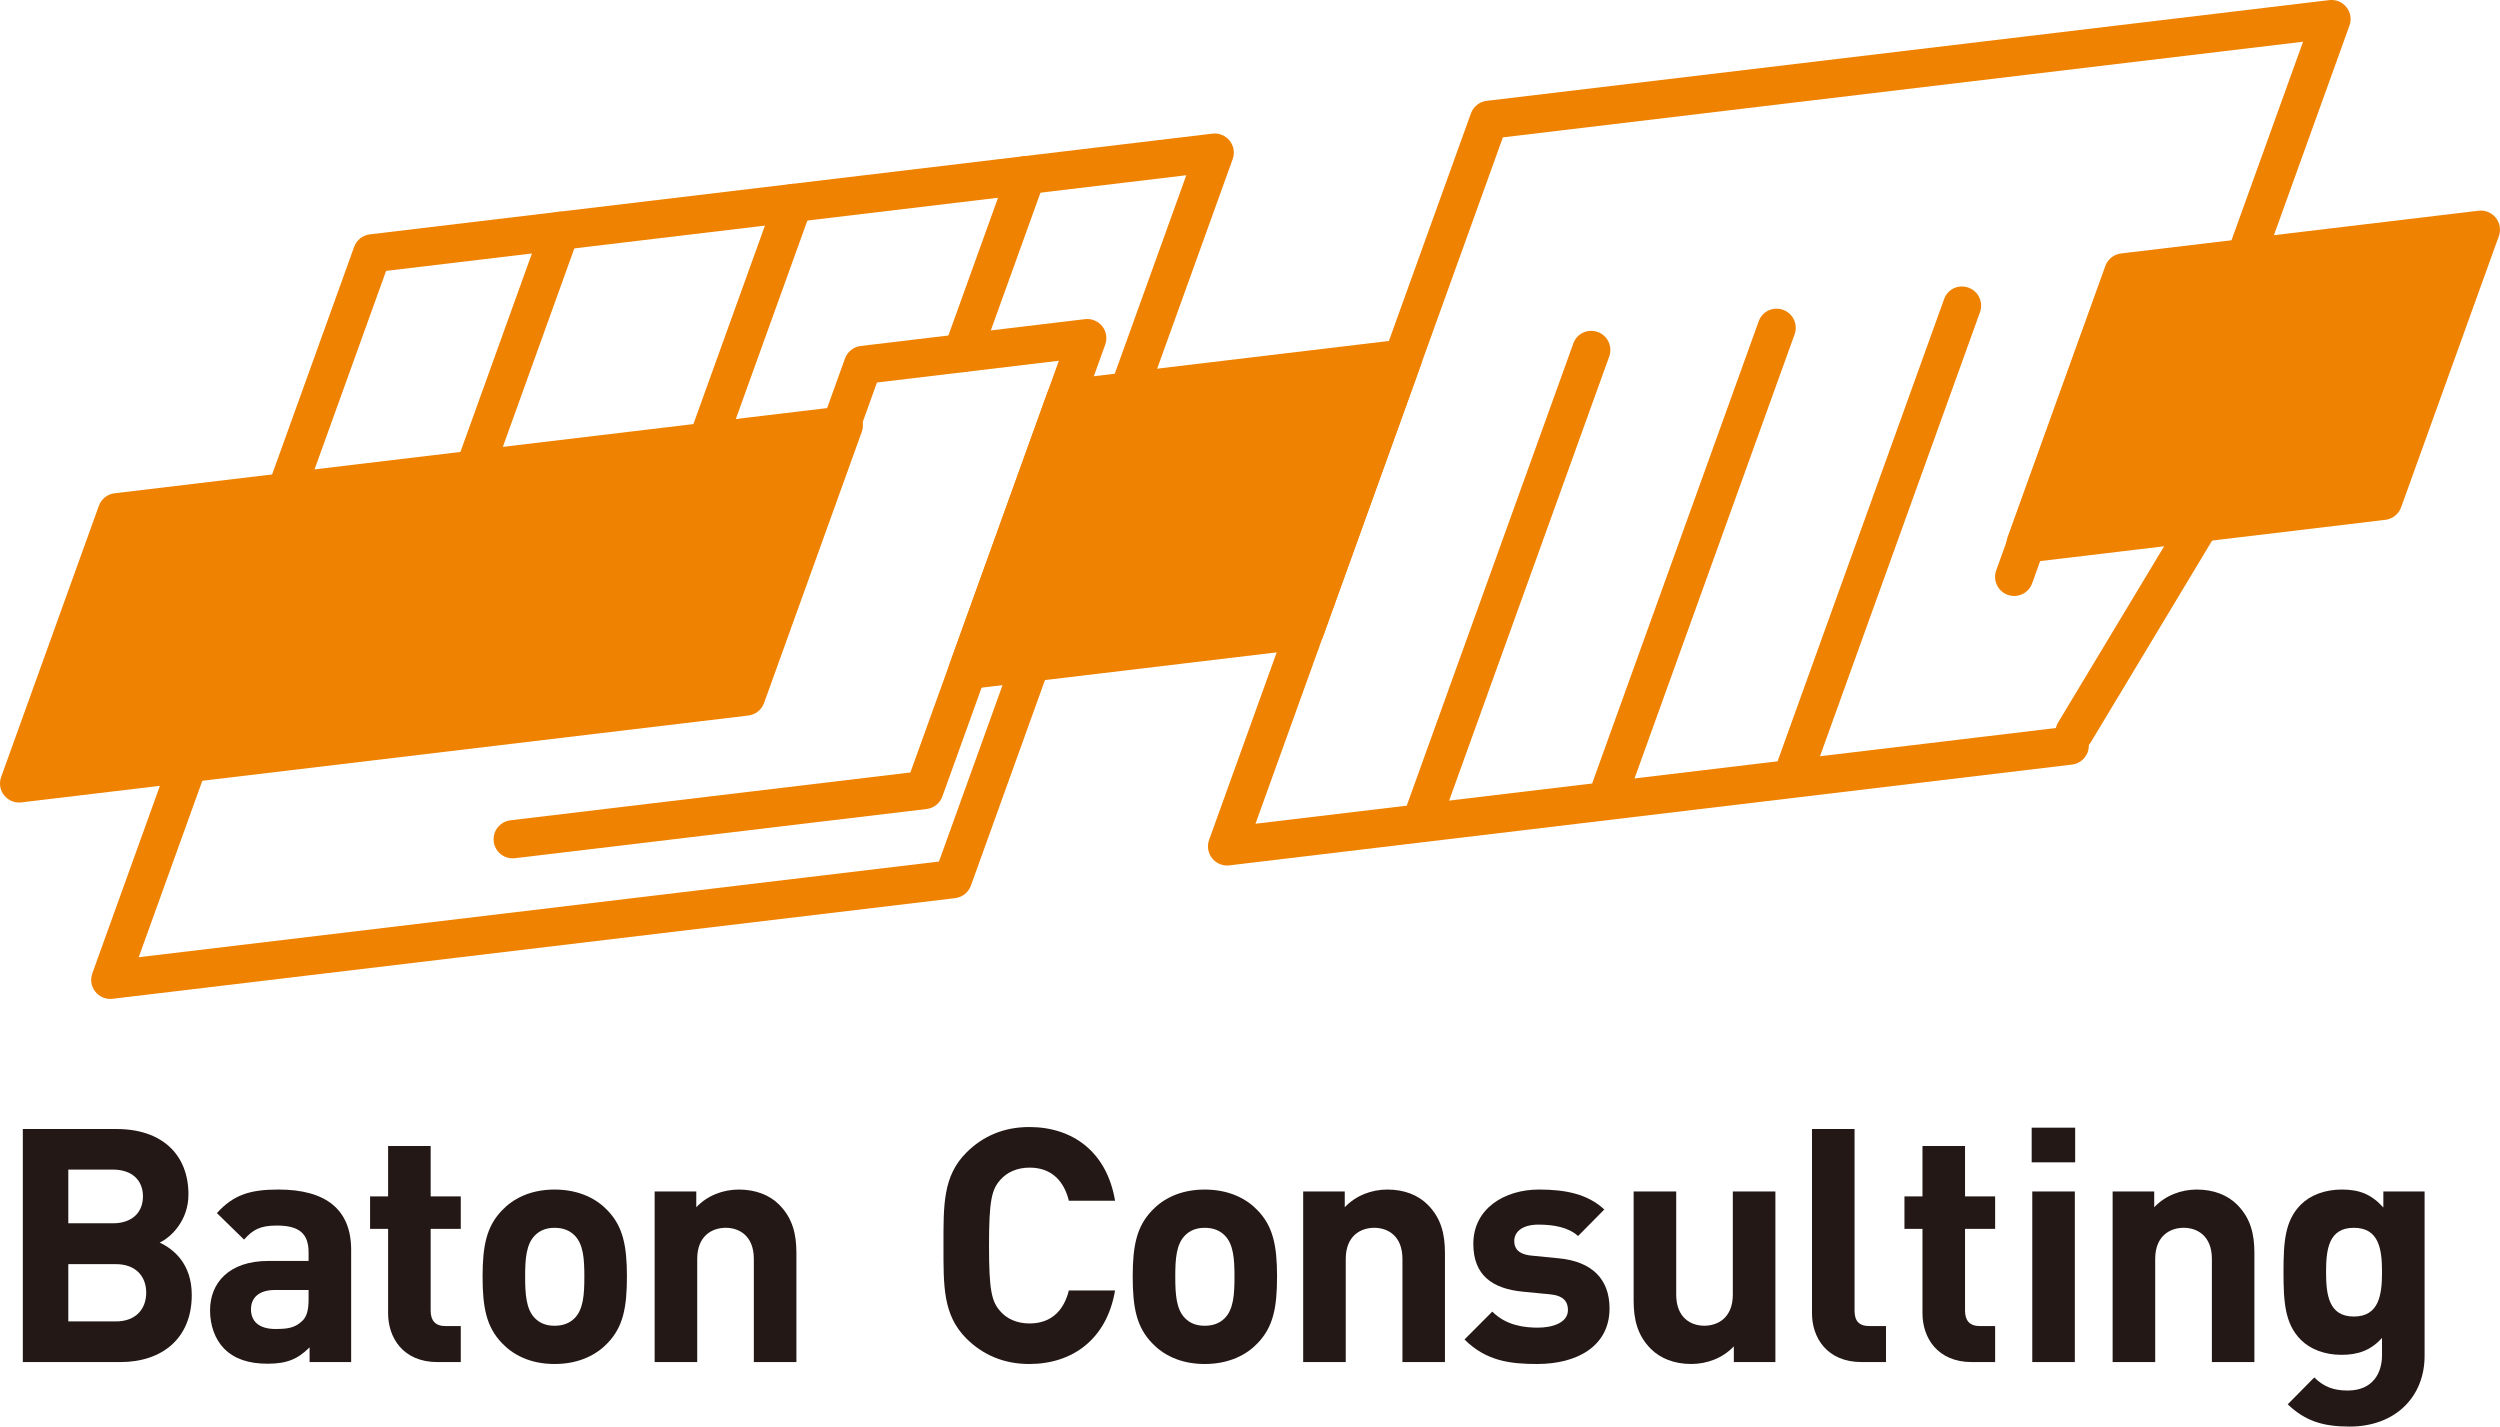
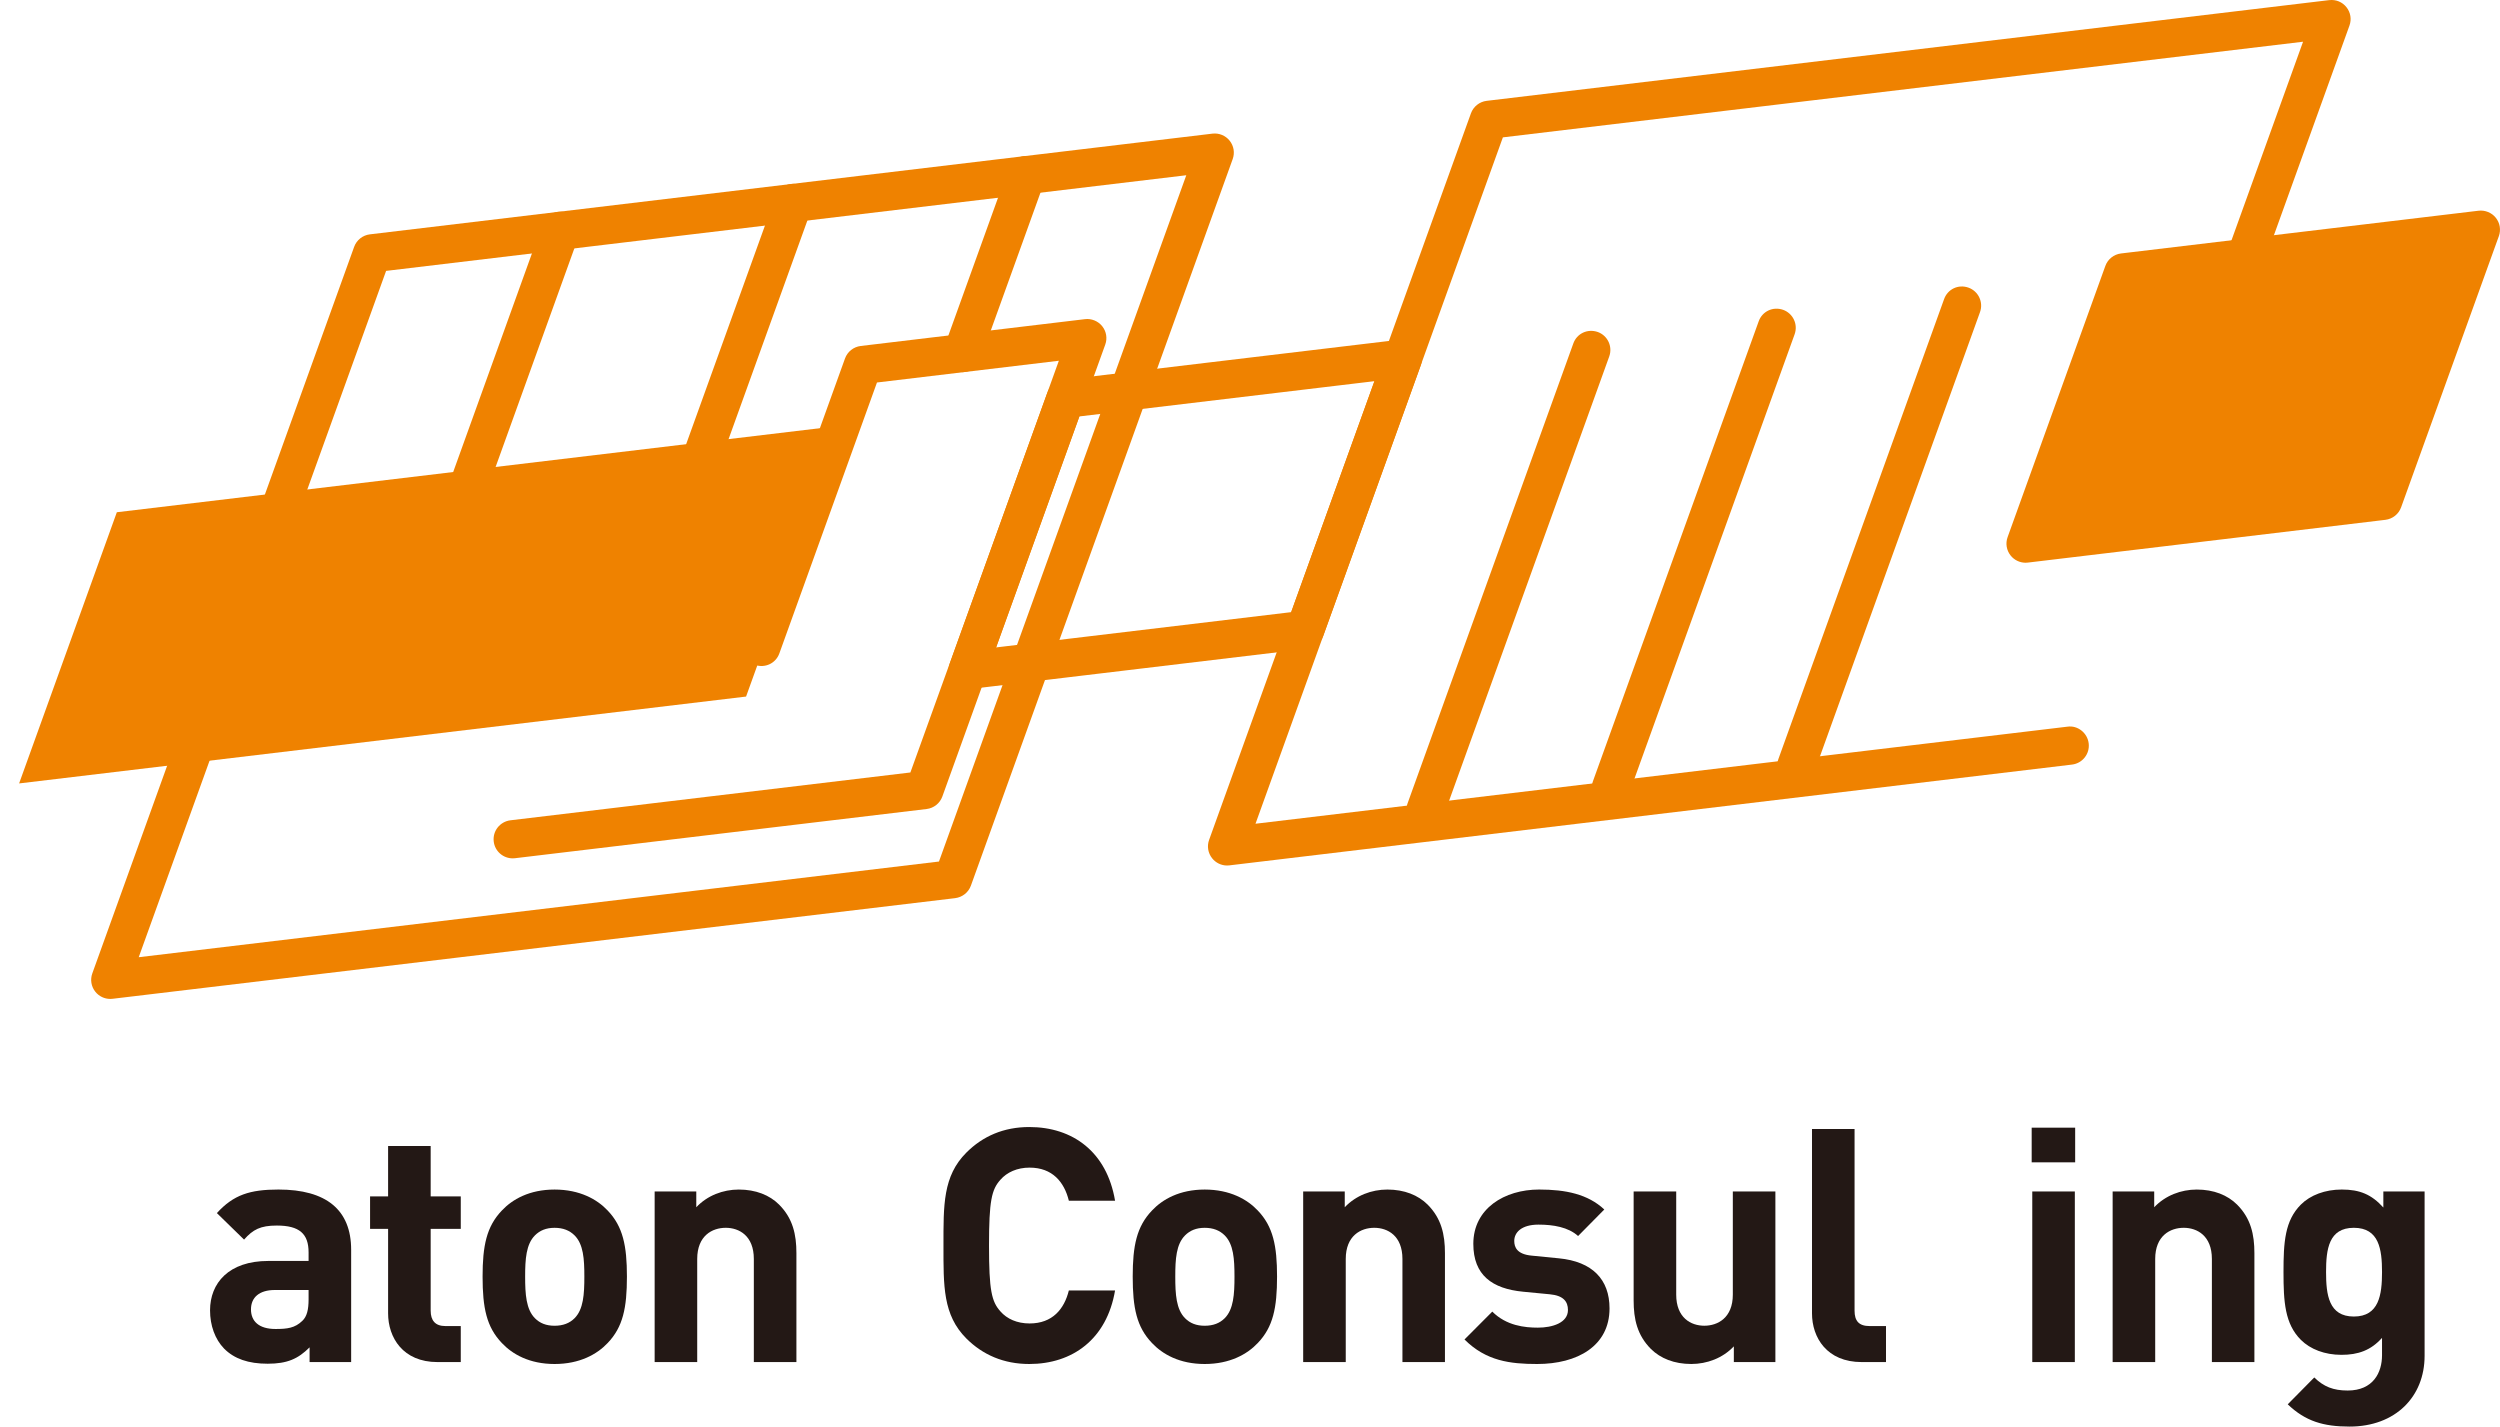
<svg xmlns="http://www.w3.org/2000/svg" version="1.1" id="レイヤー_1" x="0px" y="0px" width="200px" height="114.126px" viewBox="0 0 200 114.126" enable-background="new 0 0 200 114.126" xml:space="preserve">
  <g>
-     <path fill="#231815" d="M9.628,108.966H1.826V90.321h7.49c3.639,0,5.76,2.037,5.76,5.235c0,2.068-1.363,3.405-2.302,3.852   c1.125,0.524,2.567,1.702,2.567,4.189C15.341,107.083,12.955,108.966,9.628,108.966z M9.029,93.567H5.464v4.297h3.564   c1.544,0,2.408-0.87,2.408-2.153C11.437,94.426,10.573,93.567,9.029,93.567z M9.262,101.131H5.464v4.583h3.798   c1.65,0,2.435-1.04,2.435-2.303C11.697,102.16,10.912,101.131,9.262,101.131z" />
    <path fill="#231815" d="M24.767,108.966v-1.178c-0.917,0.917-1.782,1.31-3.353,1.31c-1.549,0-2.673-0.393-3.485-1.209   c-0.732-0.753-1.125-1.856-1.125-3.061c0-2.175,1.491-3.952,4.663-3.952h3.22v-0.685c0-1.49-0.732-2.147-2.541-2.147   c-1.311,0-1.91,0.317-2.621,1.124l-2.175-2.122c1.336-1.464,2.647-1.883,4.928-1.883c3.825,0,5.814,1.623,5.814,4.822v8.98H24.767z    M24.688,103.2h-2.7c-1.23,0-1.91,0.584-1.91,1.549c0,0.944,0.626,1.57,1.962,1.57c0.944,0,1.549-0.074,2.148-0.652   c0.366-0.345,0.499-0.892,0.499-1.729V103.2z" />
    <path fill="#231815" d="M35,108.966c-2.774,0-3.952-1.969-3.952-3.899v-6.758h-1.442V95.71h1.442v-4.032h3.406v4.032h2.408v2.599   h-2.408v6.546c0,0.785,0.366,1.23,1.177,1.23h1.231v2.881H35z" />
    <path fill="#231815" d="M48.611,107.443c-0.838,0.892-2.228,1.677-4.244,1.677c-2.016,0-3.379-0.785-4.217-1.677   c-1.23-1.283-1.543-2.821-1.543-5.314c0-2.461,0.313-4.005,1.543-5.289c0.838-0.891,2.201-1.676,4.217-1.676   c2.016,0,3.406,0.785,4.244,1.676c1.23,1.284,1.543,2.828,1.543,5.289C50.154,104.622,49.841,106.16,48.611,107.443z    M45.963,98.829c-0.393-0.392-0.917-0.604-1.597-0.604c-0.679,0-1.177,0.213-1.57,0.604c-0.706,0.711-0.785,1.889-0.785,3.3   c0,1.416,0.079,2.62,0.785,3.331c0.393,0.393,0.891,0.6,1.57,0.6c0.679,0,1.204-0.207,1.597-0.6   c0.711-0.711,0.785-1.915,0.785-3.331C46.749,100.717,46.674,99.54,45.963,98.829z" />
    <path fill="#231815" d="M60.307,108.966v-8.249c0-1.862-1.178-2.493-2.249-2.493c-1.077,0-2.281,0.631-2.281,2.493v8.249h-3.405   V95.318h3.331v1.262c0.886-0.943,2.143-1.416,3.4-1.416c1.363,0,2.466,0.445,3.225,1.204c1.098,1.104,1.385,2.387,1.385,3.878   v8.721H60.307z" />
    <path fill="#231815" d="M82.341,109.12c-2.042,0-3.718-0.732-5.028-2.037c-1.889-1.888-1.835-4.222-1.835-7.437   c0-3.226-0.053-5.56,1.835-7.442c1.31-1.31,2.986-2.042,5.028-2.042c3.485,0,6.206,1.989,6.864,5.894h-3.697   c-0.366-1.491-1.311-2.647-3.141-2.647c-0.997,0-1.809,0.371-2.334,0.971c-0.705,0.785-0.912,1.677-0.912,5.268   c0,3.586,0.207,4.477,0.912,5.262c0.525,0.604,1.337,0.966,2.334,0.966c1.83,0,2.774-1.151,3.141-2.642h3.697   C88.547,107.136,85.8,109.12,82.341,109.12z" />
    <path fill="#231815" d="M100.621,107.443c-0.838,0.892-2.228,1.677-4.244,1.677s-3.379-0.785-4.217-1.677   c-1.23-1.283-1.543-2.821-1.543-5.314c0-2.461,0.313-4.005,1.543-5.289c0.838-0.891,2.202-1.676,4.217-1.676   s3.406,0.785,4.244,1.676c1.23,1.284,1.543,2.828,1.543,5.289C102.164,104.622,101.851,106.16,100.621,107.443z M97.974,98.829   c-0.393-0.392-0.917-0.604-1.597-0.604s-1.178,0.213-1.57,0.604c-0.711,0.711-0.785,1.889-0.785,3.3   c0,1.416,0.074,2.62,0.785,3.331c0.392,0.393,0.891,0.6,1.57,0.6s1.204-0.207,1.597-0.6c0.71-0.711,0.785-1.915,0.785-3.331   C98.758,100.717,98.684,99.54,97.974,98.829z" />
    <path fill="#231815" d="M112.195,108.966v-8.249c0-1.862-1.184-2.493-2.254-2.493c-1.077,0-2.281,0.631-2.281,2.493v8.249h-3.406   V95.318h3.326v1.262c0.892-0.943,2.148-1.416,3.406-1.416c1.363,0,2.461,0.445,3.225,1.204c1.098,1.104,1.385,2.387,1.385,3.878   v8.721H112.195z" />
    <path fill="#231815" d="M122.973,109.12c-2.148,0-4.084-0.233-5.813-1.963l2.223-2.228c1.13,1.13,2.594,1.283,3.645,1.283   c1.177,0,2.408-0.393,2.408-1.41c0-0.68-0.366-1.157-1.443-1.258l-2.148-0.207c-2.461-0.238-3.979-1.315-3.979-3.829   c0-2.822,2.488-4.345,5.263-4.345c2.121,0,3.903,0.366,5.214,1.597l-2.096,2.122c-0.784-0.711-1.988-0.912-3.166-0.912   c-1.363,0-1.941,0.625-1.941,1.305c0,0.498,0.212,1.071,1.416,1.178l2.148,0.212c2.694,0.26,4.058,1.697,4.058,4.01   C128.76,107.682,126.193,109.12,122.973,109.12z" />
    <path fill="#231815" d="M138.707,108.966v-1.258c-0.892,0.944-2.148,1.411-3.406,1.411c-1.363,0-2.461-0.445-3.225-1.199   c-1.098-1.103-1.385-2.387-1.385-3.883v-8.72h3.406v8.253c0,1.856,1.177,2.488,2.248,2.488c1.077,0,2.281-0.632,2.281-2.488v-8.253   h3.405v13.648H138.707z" />
    <path fill="#231815" d="M148.939,108.966c-2.801,0-3.979-1.969-3.979-3.899V90.321h3.405v14.534c0,0.812,0.339,1.23,1.204,1.23   h1.311v2.881H148.939z" />
-     <path fill="#231815" d="M157.75,108.966c-2.774,0-3.952-1.969-3.952-3.899v-6.758h-1.442V95.71h1.442v-4.032h3.405v4.032h2.408   v2.599h-2.408v6.546c0,0.785,0.366,1.23,1.178,1.23h1.23v2.881H157.75z" />
    <path fill="#231815" d="M162.534,92.989v-2.774h3.479v2.774H162.534z M162.582,108.966V95.318h3.405v13.648H162.582z" />
    <path fill="#231815" d="M176.951,108.966v-8.249c0-1.862-1.183-2.493-2.254-2.493c-1.077,0-2.281,0.631-2.281,2.493v8.249h-3.405   V95.318h3.326v1.262c0.892-0.943,2.148-1.416,3.405-1.416c1.363,0,2.461,0.445,3.225,1.204c1.099,1.104,1.385,2.387,1.385,3.878   v8.721H176.951z" />
    <path fill="#231815" d="M187.968,114.126c-2.096,0-3.532-0.424-4.949-1.781l2.122-2.148c0.759,0.737,1.517,1.045,2.674,1.045   c2.042,0,2.747-1.438,2.747-2.822v-1.39c-0.891,0.997-1.909,1.357-3.246,1.357s-2.488-0.445-3.246-1.198   c-1.284-1.284-1.39-3.045-1.39-5.427s0.105-4.11,1.39-5.395c0.758-0.759,1.936-1.204,3.272-1.204c1.438,0,2.382,0.393,3.326,1.438   v-1.283h3.3v13.149C193.968,111.74,191.634,114.126,187.968,114.126z M188.308,98.224c-2.016,0-2.223,1.729-2.223,3.538   s0.207,3.56,2.223,3.56c2.021,0,2.254-1.751,2.254-3.56S190.329,98.224,188.308,98.224z" />
  </g>
  <path fill="#EF8200" d="M8.822,79.914c-0.461,0-0.901-0.207-1.193-0.573c-0.334-0.413-0.424-0.971-0.244-1.469l20.947-58.124  c0.196-0.543,0.685-0.931,1.257-1l67.409-8.057c0.525-0.062,1.045,0.151,1.374,0.564c0.334,0.417,0.424,0.971,0.244,1.47  L77.673,70.848c-0.196,0.546-0.684,0.929-1.257,1.003L9.002,79.903C8.944,79.914,8.88,79.914,8.822,79.914z M30.888,21.671  L11.098,76.577l64.019-7.654l19.786-54.903L30.888,21.671z" />
  <path fill="#EF8200" d="M41.015,68.668c-0.764,0-1.427-0.568-1.517-1.348c-0.101-0.838,0.499-1.592,1.337-1.697l31.996-3.825  l11.877-32.938l-14.55,1.74L62.349,52.27c-0.281,0.791-1.135,1.207-1.958,0.92c-0.791-0.287-1.204-1.162-0.917-1.955L67.6,28.678  c0.196-0.544,0.685-0.931,1.258-1l17.944-2.146c0.51-0.064,1.045,0.151,1.374,0.564c0.334,0.417,0.424,0.971,0.244,1.47  L75.387,63.724c-0.196,0.541-0.684,0.929-1.257,0.997l-32.936,3.937C41.137,68.668,41.073,68.668,41.015,68.668z" />
  <path fill="#EF8200" d="M37.53,40.257c-0.17,0-0.345-0.029-0.52-0.09c-0.791-0.287-1.204-1.162-0.917-1.955l7.299-20.263  c0.281-0.793,1.141-1.209,1.957-0.92c0.791,0.287,1.204,1.162,0.918,1.955l-7.299,20.263C38.745,39.871,38.156,40.257,37.53,40.257z  " />
  <path fill="#EF8200" d="M56.169,38.027c-0.17,0-0.345-0.029-0.52-0.09c-0.791-0.287-1.204-1.162-0.918-1.955l7.304-20.263  c0.281-0.793,1.13-1.204,1.958-0.92c0.79,0.287,1.204,1.162,0.917,1.955l-7.304,20.263C57.384,37.64,56.795,38.027,56.169,38.027z" />
  <path fill="#EF8200" d="M76.989,29.771c-0.169,0-0.345-0.029-0.52-0.09c-0.79-0.287-1.204-1.162-0.917-1.955l5.129-14.234  c0.281-0.793,1.135-1.215,1.957-0.92c0.791,0.286,1.204,1.162,0.918,1.955L78.427,28.76C78.204,29.383,77.615,29.771,76.989,29.771z  " />
  <path fill="#EF8200" d="M98.165,69.241c-0.461,0-0.902-0.212-1.193-0.578c-0.334-0.419-0.425-0.971-0.244-1.47l20.947-58.125  c0.196-0.543,0.685-0.931,1.257-1l67.408-8.058c0.547-0.061,1.051,0.154,1.375,0.565c0.334,0.417,0.424,0.971,0.243,1.469  l-12.009,33.328c-0.287,0.791-1.141,1.209-1.957,0.92c-0.791-0.286-1.205-1.162-0.918-1.955l11.171-30.999l-64.014,7.651  L100.44,65.899l64.958-7.766c0.817-0.119,1.597,0.499,1.697,1.337c0.102,0.838-0.498,1.597-1.336,1.697L98.345,69.23  C98.287,69.236,98.223,69.241,98.165,69.241z" />
-   <path fill="#EF8200" d="M165.96,60.112c-0.271,0-0.541-0.068-0.785-0.218c-0.727-0.435-0.96-1.373-0.525-2.098l10.413-17.306  l-6.689-9.922l-5.803,16.099c-0.286,0.793-1.141,1.202-1.957,0.92c-0.79-0.287-1.204-1.162-0.918-1.955l6.821-18.931  c0.196-0.541,0.68-0.928,1.247-1c0.578-0.077,1.135,0.186,1.458,0.663l8.917,13.224c0.329,0.493,0.351,1.132,0.042,1.642  l-10.91,18.142C166.984,59.849,166.475,60.112,165.96,60.112z" />
  <path fill="#EF8200" d="M114.041,66.318c-0.17,0-0.345-0.026-0.52-0.09c-0.791-0.286-1.204-1.162-0.918-1.952l13.262-36.797  c0.28-0.793,1.129-1.204,1.957-0.92c0.79,0.286,1.204,1.162,0.918,1.955l-13.262,36.792  C115.255,65.931,114.667,66.318,114.041,66.318z" />
  <path fill="#EF8200" d="M128.872,64.546c-0.169,0-0.345-0.026-0.52-0.09c-0.79-0.287-1.204-1.162-0.918-1.952l13.261-36.797  c0.281-0.793,1.131-1.209,1.958-0.92c0.79,0.287,1.204,1.162,0.917,1.955l-13.261,36.792  C130.086,64.16,129.498,64.546,128.872,64.546z" />
  <path fill="#EF8200" d="M143.708,62.769c-0.17,0-0.345-0.026-0.52-0.084c-0.791-0.287-1.205-1.165-0.918-1.958l13.256-36.794  c0.281-0.793,1.13-1.215,1.957-0.92c0.79,0.287,1.204,1.162,0.918,1.955l-13.256,36.794  C144.923,62.387,144.334,62.769,143.708,62.769z" />
  <g>
    <polygon fill="#EF8200" points="67.505,34.027 9.347,40.979 1.529,62.674 59.686,55.725  " />
-     <path fill="#EF8200" d="M1.529,64.202c-0.462,0-0.902-0.207-1.194-0.573C0,63.215-0.089,62.658,0.091,62.16L7.91,40.462   c0.196-0.544,0.685-0.931,1.257-1l58.158-6.952c0.52-0.071,1.045,0.154,1.374,0.565c0.334,0.417,0.424,0.971,0.244,1.469   l-7.819,21.698c-0.196,0.543-0.684,0.931-1.257,1L1.708,64.191C1.65,64.202,1.587,64.202,1.529,64.202z M10.466,42.385   l-6.662,18.48l54.763-6.545l6.662-18.481L10.466,42.385z" />
  </g>
  <g>
    <polygon fill="#EF8200" points="198.471,18.374 169.865,21.793 162.045,43.491 190.652,40.069  " />
    <path fill="#EF8200" d="M162.045,45.018c-0.461,0-0.901-0.209-1.193-0.575c-0.334-0.417-0.425-0.971-0.244-1.47l7.819-21.697   c0.196-0.544,0.684-0.931,1.257-1l28.606-3.419c0.504-0.061,1.051,0.151,1.374,0.565c0.334,0.417,0.425,0.971,0.244,1.469   l-7.819,21.695c-0.195,0.544-0.684,0.931-1.257,1l-28.606,3.421C162.167,45.016,162.104,45.018,162.045,45.018z M170.984,23.199   l-6.662,18.48l25.211-3.016l6.663-18.478L170.984,23.199z" />
  </g>
  <g>
-     <polygon fill="#EF8200" points="112.232,28.683 85.232,31.909 77.414,53.606 104.414,50.378  " />
    <path fill="#EF8200" d="M77.414,55.134c-0.461,0-0.901-0.209-1.193-0.576c-0.334-0.416-0.425-0.971-0.244-1.469l7.819-21.698   c0.196-0.543,0.684-0.931,1.257-1l26.999-3.225c0.547-0.066,1.045,0.151,1.374,0.564c0.334,0.417,0.424,0.971,0.244,1.47   l-7.818,21.695c-0.197,0.544-0.685,0.931-1.258,1l-26.999,3.228C77.536,55.131,77.472,55.134,77.414,55.134z M86.352,33.314   l-6.663,18.48l23.605-2.822l6.662-18.478L86.352,33.314z" />
  </g>
</svg>